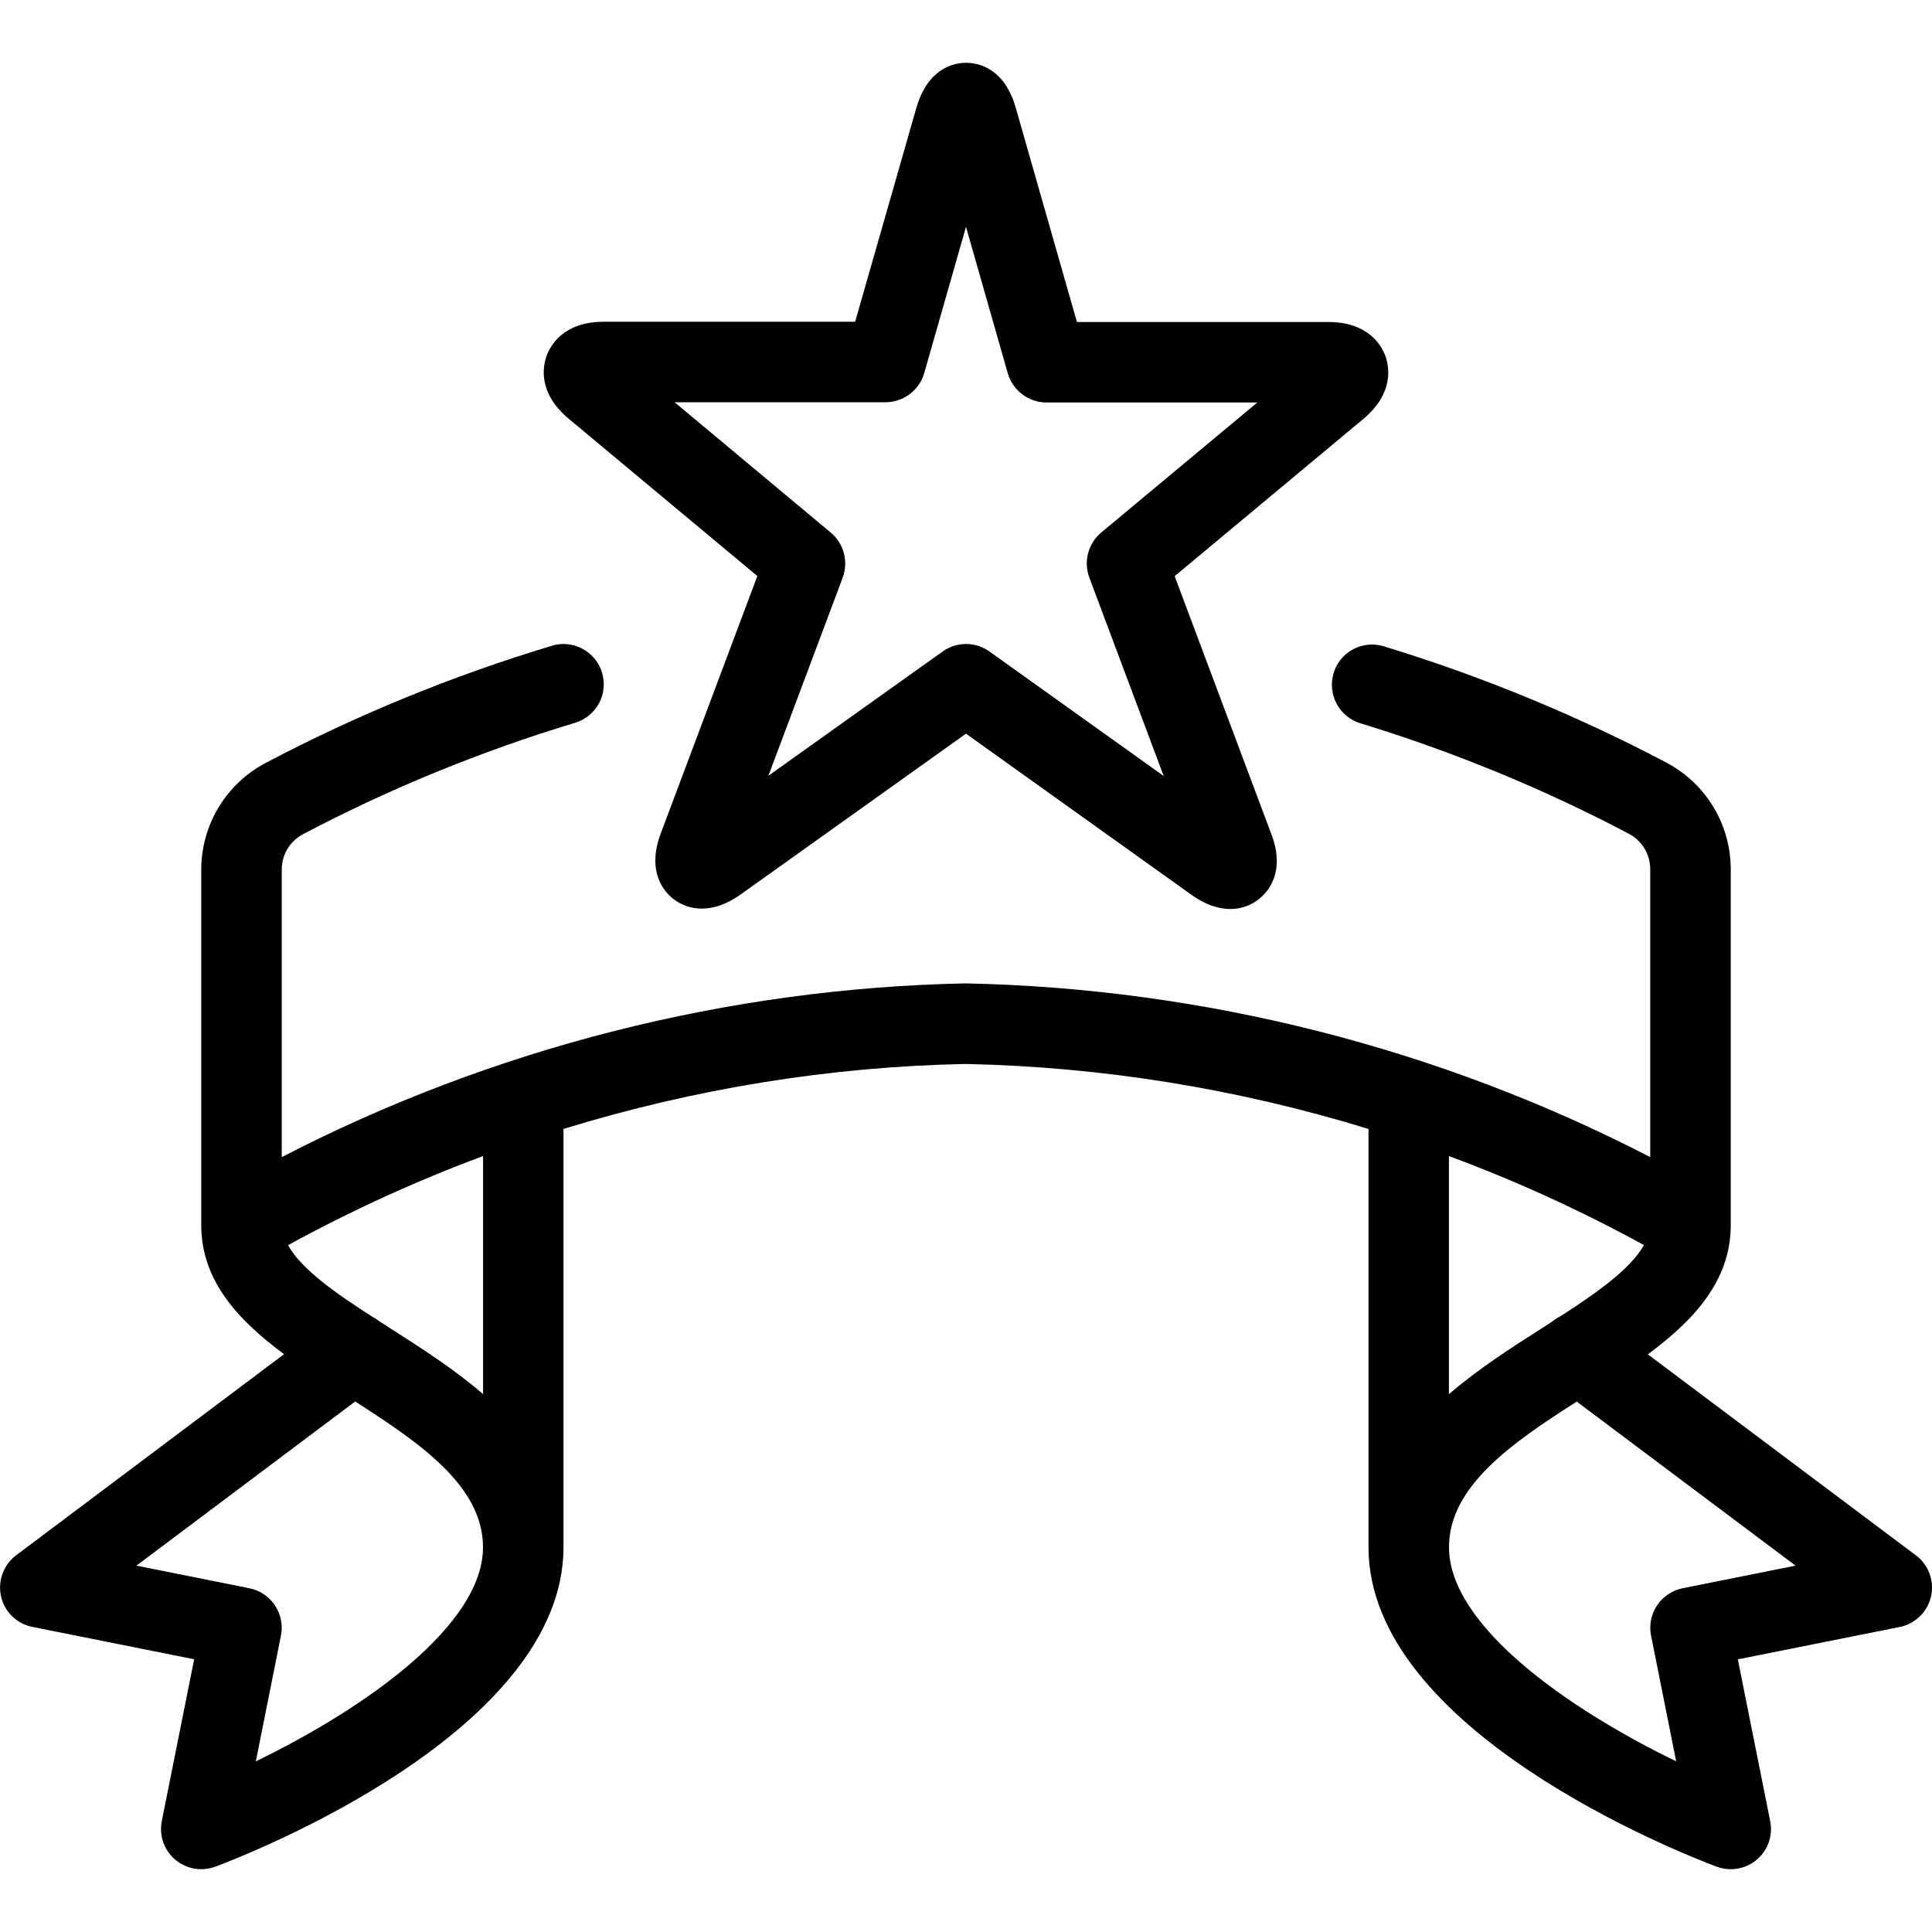
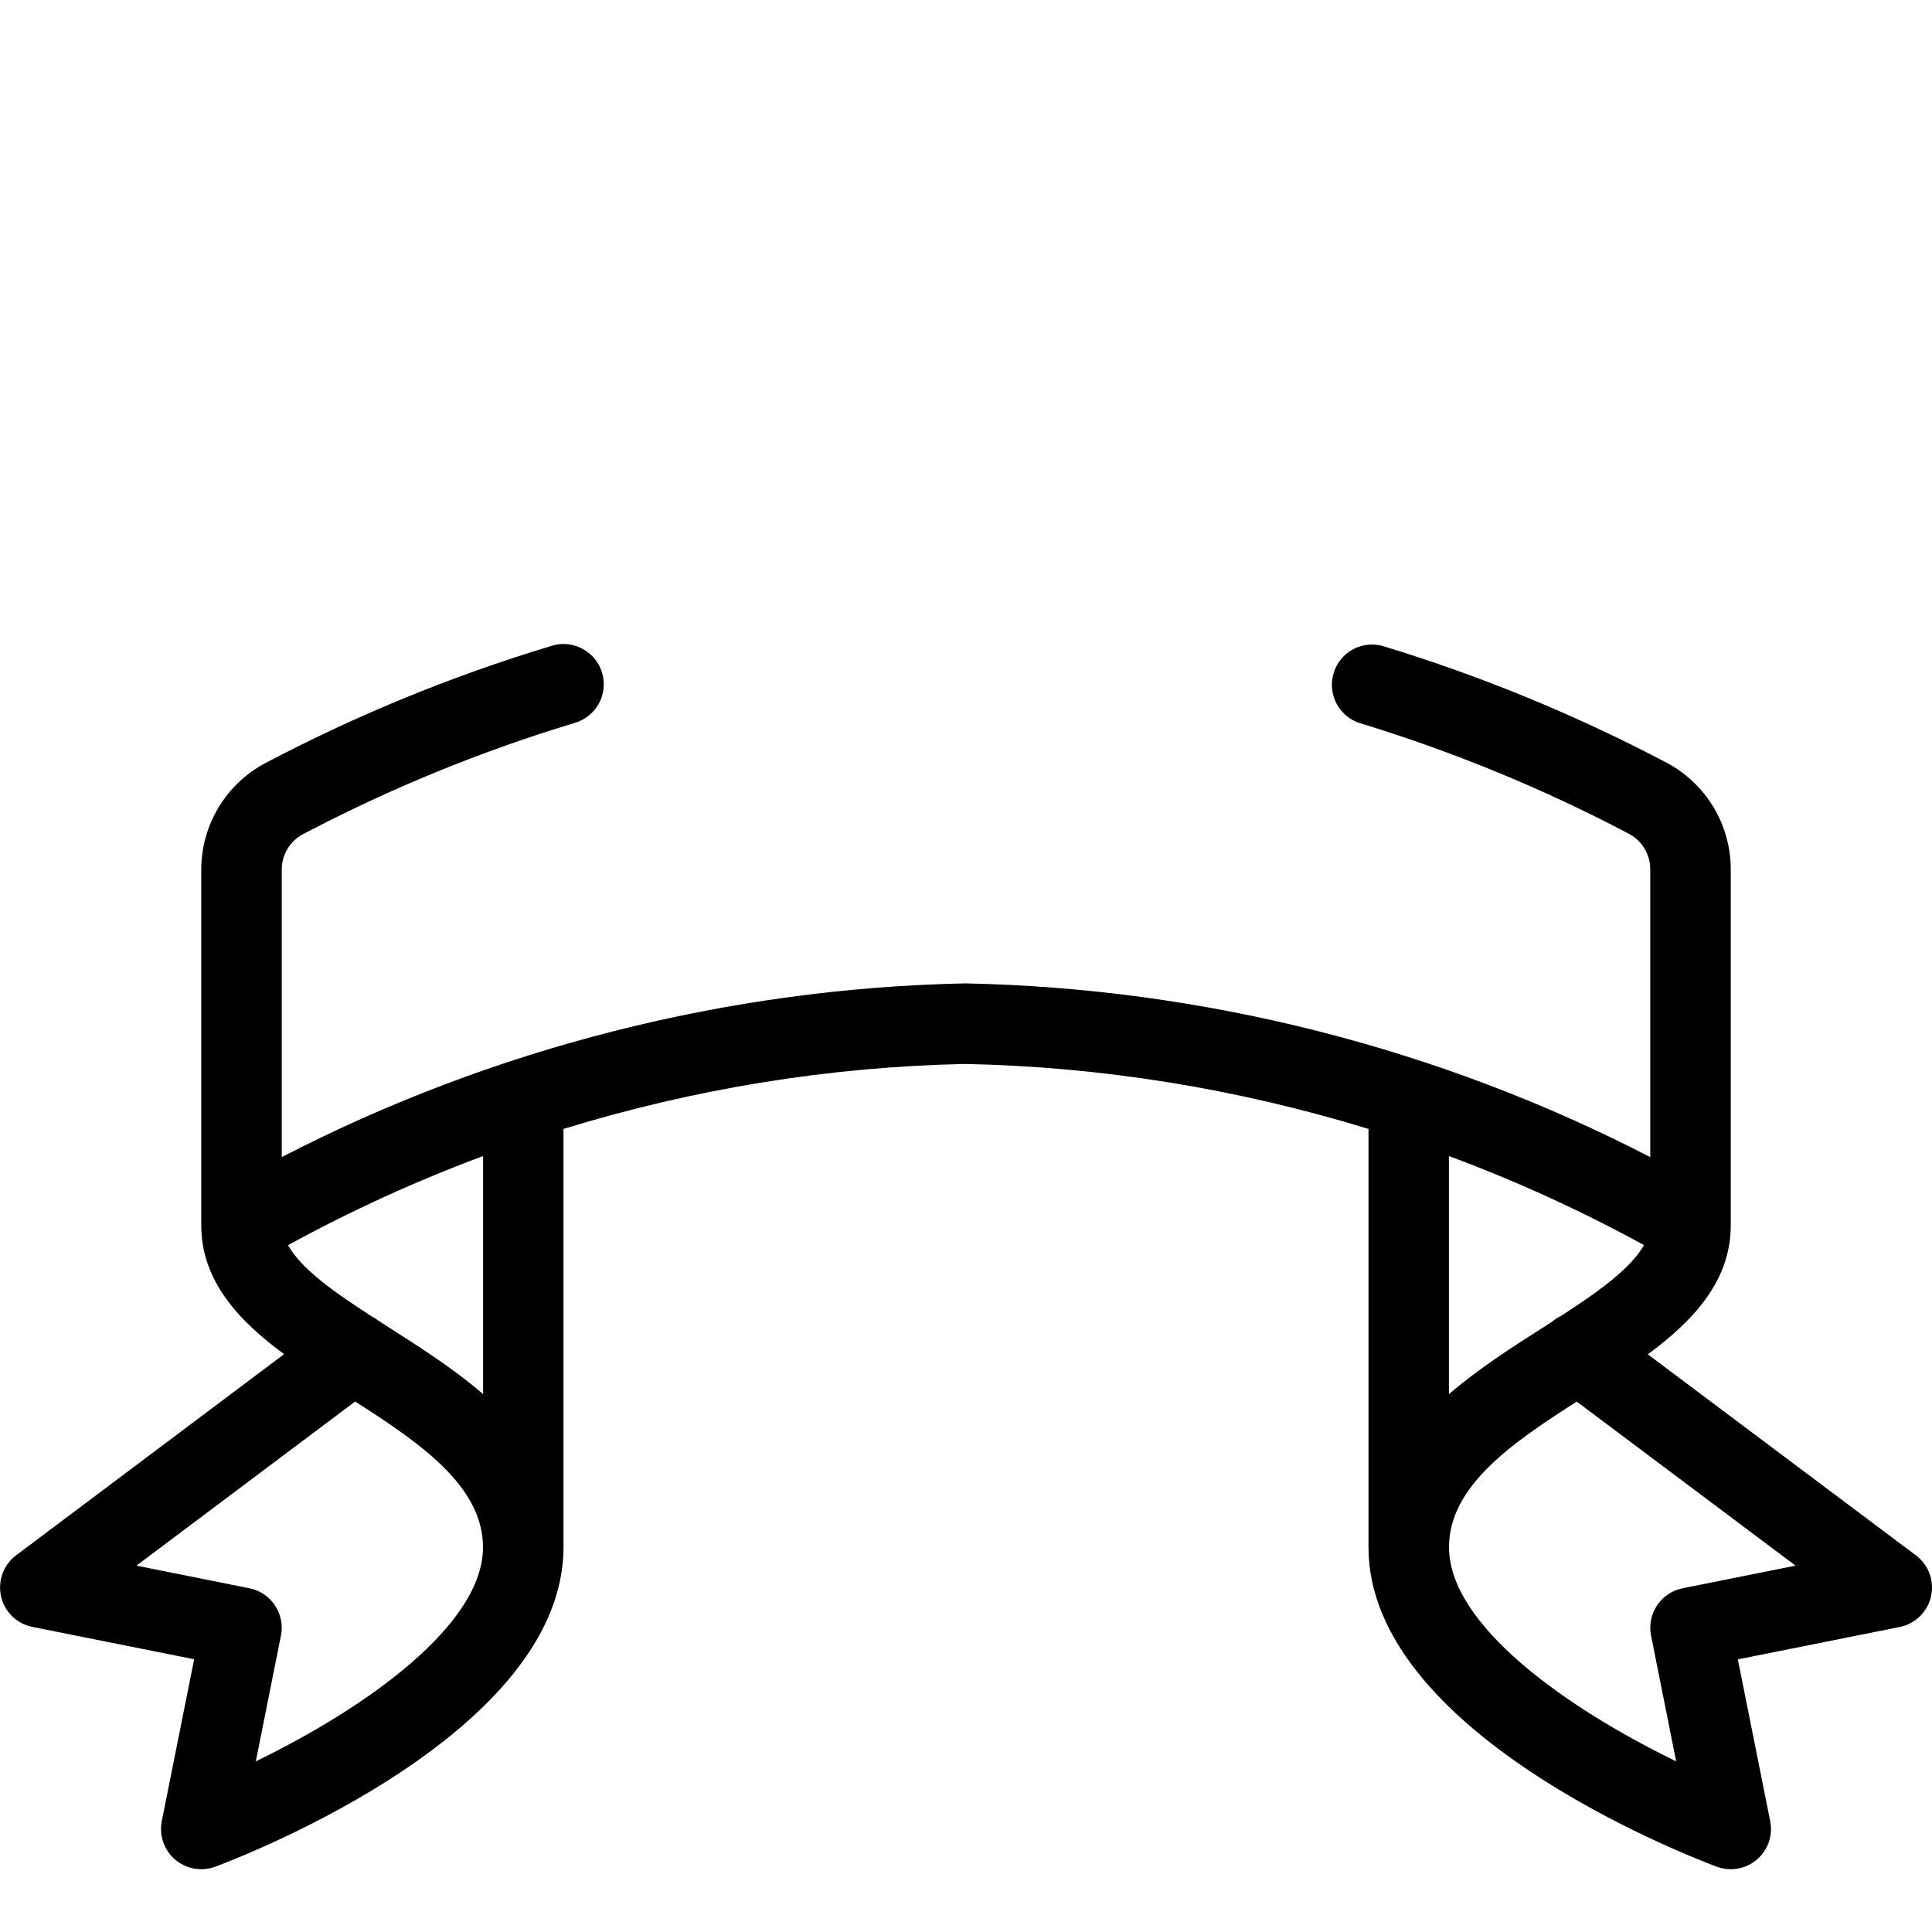
<svg xmlns="http://www.w3.org/2000/svg" version="1.1" id="Layer_1" x="0px" y="0px" viewBox="0 0 24 24" style="enable-background:new 0 0 24 24;" xml:space="preserve">
  <g>
    <title>ranking-ribbon</title>
    <path d="M21.5,23.22c-0.061,0-0.12-0.011-0.176-0.032c-0.442-0.166-4.323-1.687-4.324-3.966v-5.198   c-1.633-0.501-3.317-0.773-5.01-0.807c-1.678,0.034-3.359,0.305-4.99,0.807v5.197c-0.002,2.281-3.882,3.801-4.324,3.967   C2.62,23.209,2.561,23.22,2.5,23.22c-0.118,0-0.233-0.042-0.324-0.119C2.038,22.983,1.974,22.8,2.01,22.622l0.402-2.01l-2.01-0.402   c-0.193-0.038-0.346-0.187-0.389-0.379s0.03-0.393,0.188-0.511l3.328-2.498C2.965,16.406,2.5,15.912,2.5,15.22c0,0,0-4.42,0-4.42   c0.002-0.555,0.307-1.06,0.795-1.32c1.135-0.598,2.333-1.089,3.561-1.458C6.903,8.007,6.951,8,7,8c0.219,0,0.416,0.146,0.479,0.356   c0.038,0.128,0.025,0.263-0.038,0.381C7.377,8.854,7.272,8.94,7.144,8.979C5.978,9.33,4.841,9.796,3.763,10.363   c-0.161,0.086-0.263,0.254-0.263,0.438v3.573c2.619-1.354,5.545-2.098,8.49-2.158c2.961,0.059,5.891,0.804,8.51,2.158V10.8   c0-0.186-0.101-0.355-0.264-0.442c-1.063-0.56-2.186-1.022-3.337-1.373c-0.263-0.08-0.413-0.36-0.332-0.624   c0.064-0.212,0.256-0.354,0.478-0.354c0.05,0,0.099,0.007,0.146,0.022c1.211,0.369,2.393,0.856,3.513,1.446   c0.492,0.263,0.796,0.77,0.796,1.326c0,0,0,4.419,0,4.42c0,0.693-0.466,1.186-1.03,1.603l3.33,2.497   c0.158,0.118,0.231,0.318,0.188,0.51c-0.044,0.193-0.197,0.342-0.39,0.38l-2.01,0.402l0.402,2.01   c0.036,0.178-0.028,0.362-0.167,0.479C21.734,23.178,21.619,23.22,21.5,23.22z M19.587,17.411C18.786,17.923,18,18.461,18,19.22   c0,0.959,1.435,1.986,2.822,2.66l-0.312-1.562c-0.054-0.27,0.122-0.534,0.392-0.588l1.403-0.281L19.587,17.411z M3.098,19.73   c0.27,0.054,0.446,0.318,0.392,0.588L3.178,21.88C4.565,21.206,6,20.179,6,19.22c0-0.76-0.788-1.298-1.588-1.81l-2.717,2.039   L3.098,19.73z M4.831,16.49c0.384,0.245,0.804,0.512,1.17,0.828v-2.957c-0.831,0.309-1.644,0.68-2.423,1.107   c0.167,0.302,0.601,0.602,1.042,0.886c0.029,0.015,0.057,0.032,0.082,0.053L4.831,16.49z M18,17.318   c0.366-0.315,0.785-0.583,1.169-0.828l0.115-0.074c0.033-0.027,0.069-0.051,0.107-0.069c0.419-0.271,0.861-0.576,1.031-0.88   c-0.779-0.427-1.592-0.798-2.423-1.106V17.318z" />
-     <path d="M15.283,11.292c-0.155,0-0.316-0.058-0.479-0.174L12,9.114l-2.802,1.999c-0.163,0.116-0.325,0.174-0.48,0.174c0,0,0,0,0,0   c-0.129,0-0.251-0.041-0.351-0.118c-0.109-0.084-0.341-0.331-0.158-0.818l1.199-3.195L7.064,5.201   c-0.386-0.322-0.32-0.653-0.274-0.78C6.836,4.293,6.998,3.997,7.5,3.997h3.123l0.76-2.656c0.145-0.506,0.481-0.561,0.618-0.561   c0.139,0,0.475,0.055,0.618,0.562L13.378,4H16.5c0.502,0,0.664,0.296,0.71,0.423c0.046,0.128,0.112,0.459-0.274,0.781l-2.344,1.953   l1.199,3.199c0.186,0.48-0.046,0.73-0.154,0.814C15.536,11.25,15.414,11.292,15.283,11.292z M12,8c0.105,0,0.206,0.032,0.291,0.093   l2.165,1.547l-0.924-2.465c-0.074-0.199-0.015-0.424,0.148-0.56L15.619,5H13c-0.222,0-0.42-0.149-0.481-0.363L12,2.818   l-0.519,1.817C11.42,4.848,11.222,4.997,11,4.997H8.38l1.94,1.619c0.163,0.136,0.222,0.361,0.148,0.56L9.545,9.637l2.165-1.544   C11.795,8.032,11.896,8,12,8z" />
  </g>
</svg>